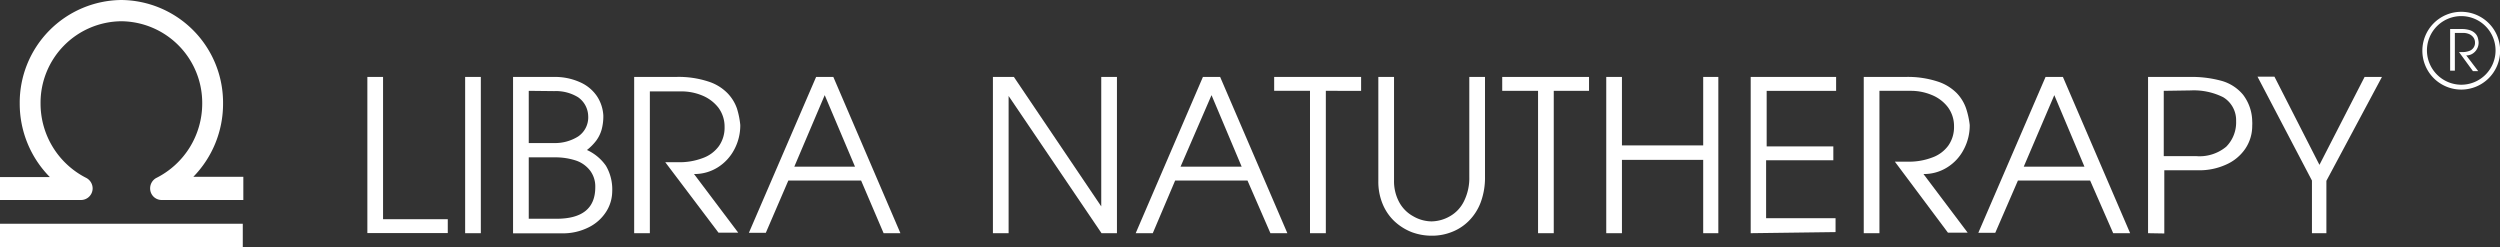
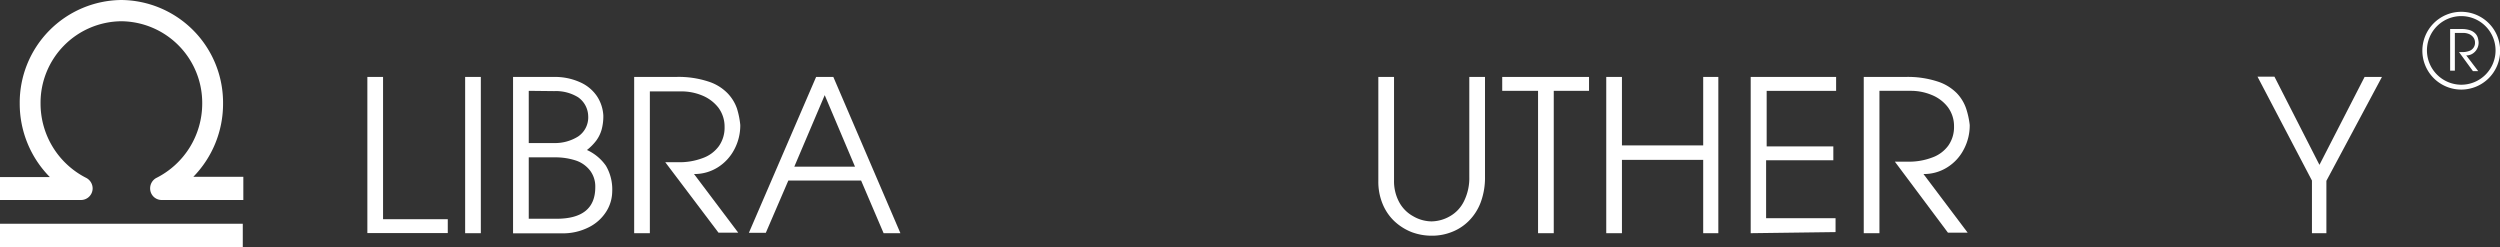
<svg xmlns="http://www.w3.org/2000/svg" width="180" height="17.8" viewBox="0 0 180 17.8">
  <rect x="0" y="0" width="180" height="17.8" fill="#333333" stroke="none" />
  <defs>
    <style>.cls-1{fill:#fff;}</style>
  </defs>
  <g id="レイヤー_2" data-name="レイヤー 2">
    <g id="レイヤー_1-2" data-name="レイヤー 1">
      <polyline class="cls-1" points="17.48 17.8 17.48 16.11 0 16.11 0 17.8 17.48 17.8" />
      <path class="cls-1" d="M8.74,1.53A5.87,5.87,0,0,0,2.92,7.46h0a6,6,0,0,0,3.31,5.36h0a.86.86,0,0,1,.44.74h0a.84.84,0,0,1-.83.84H0V12.75H3.59l0,0A7.51,7.51,0,0,1,1.42,7.46h0A7.39,7.39,0,0,1,8.74,0h0a7.39,7.39,0,0,1,7.32,7.46h0a7.51,7.51,0,0,1-2.14,5.27h0l0,0h3.6V14.4H11.64a.83.83,0,0,1-.83-.84h0a.85.85,0,0,1,.43-.74h0a6,6,0,0,0,3.32-5.36h0A5.88,5.88,0,0,0,8.74,1.53h0" />
      <path class="cls-1" d="M27.58,15.78l4.66,0v1H26.45V5.54h1.13Z" />
      <path class="cls-1" d="M34.62,16.79H33.49V5.54h1.13Z" />
      <path class="cls-1" d="M39.86,5.54a4.38,4.38,0,0,1,1.88.37,2.86,2.86,0,0,1,1.23,1,2.79,2.79,0,0,1,.47,1.41,3.68,3.68,0,0,1-.12,1,2.51,2.51,0,0,1-.38.79,3.68,3.68,0,0,1-.68.69,3.35,3.35,0,0,1,1.37,1.14,3.36,3.36,0,0,1,.45,1.84,2.77,2.77,0,0,1-.44,1.47,3.14,3.14,0,0,1-1.26,1.12,4.11,4.11,0,0,1-1.92.43H36.94V5.54Zm-1.79,1v3.76h1.82a3.13,3.13,0,0,0,1.73-.47,1.66,1.66,0,0,0,.73-1.48A1.7,1.7,0,0,0,41.62,7a3.05,3.05,0,0,0-1.71-.44Zm0,4.79v4.42h2c1.86,0,2.79-.76,2.79-2.27a1.9,1.9,0,0,0-.36-1.18,2.16,2.16,0,0,0-1-.73,4.71,4.71,0,0,0-1.57-.24Z" />
      <path class="cls-1" d="M45.66,16.79V5.54h3A6.85,6.85,0,0,1,51,5.87a3.34,3.34,0,0,1,1.39.85,3,3,0,0,1,.67,1.09A5.83,5.83,0,0,1,53.3,9a3.67,3.67,0,0,1-.43,1.76,3.36,3.36,0,0,1-1.19,1.29,3.15,3.15,0,0,1-1.71.48l3.18,4.22H51.73L47.9,11.68h.94a4.7,4.7,0,0,0,1.76-.3,2.45,2.45,0,0,0,1.16-.86,2.3,2.3,0,0,0,.41-1.36,2.29,2.29,0,0,0-.44-1.4,2.83,2.83,0,0,0-1.16-.88,3.91,3.91,0,0,0-1.51-.3H46.79V16.79Z" />
      <path class="cls-1" d="M58.76,5.54H60l4.83,11.25H63.62L62,13H56.76l-1.62,3.76H53.92Zm.62,1.31L57.19,12h4.37Z" />
-       <path class="cls-1" d="M72.62,16.79H71.49V5.54H73l6.29,9.32V5.54h1.13V16.79H79.31L72.62,6.91Z" />
-       <path class="cls-1" d="M86.61,5.54h1.24l4.84,11.25H91.47L89.82,13H84.61L83,16.79H81.77Zm.62,1.31L85,12H89.4Z" />
-       <path class="cls-1" d="M94.32,16.79V6.54H91.74v-1H98v1H95.46V16.79Z" />
      <path class="cls-1" d="M99.24,13.05V5.54h1.13V13a3.17,3.17,0,0,0,.38,1.57,2.52,2.52,0,0,0,1,1,2.68,2.68,0,0,0,1.32.37,2.74,2.74,0,0,0,1.34-.38,2.49,2.49,0,0,0,1-1.08,3.74,3.74,0,0,0,.38-1.75V5.54h1.13v7.18a5.09,5.09,0,0,1-.31,1.85,3.75,3.75,0,0,1-.87,1.35,3.5,3.5,0,0,1-1.23.79,3.82,3.82,0,0,1-1.43.26,4.09,4.09,0,0,1-1.42-.25,3.91,3.91,0,0,1-1.24-.77,3.58,3.58,0,0,1-.86-1.24A4.16,4.16,0,0,1,99.24,13.05Z" />
      <path class="cls-1" d="M110.74,16.79V6.54h-2.58v-1h6.25v1h-2.54V16.79Z" />
      <path class="cls-1" d="M115.65,16.79V5.54h1.13v4.93h5.85V5.54h1.09V16.79h-1.09V11.51h-5.85v5.28h-1.13Z" />
      <path class="cls-1" d="M126.05,16.79V5.54h6.15v1h-5v4H132v1h-4.84v4.17h5v1Z" />
      <path class="cls-1" d="M134.19,16.79V5.54h3a6.91,6.91,0,0,1,2.32.33,3.4,3.4,0,0,1,1.39.85,3,3,0,0,1,.66,1.09A5.83,5.83,0,0,1,141.82,9a3.67,3.67,0,0,1-.43,1.76,3.29,3.29,0,0,1-1.19,1.29,3.13,3.13,0,0,1-1.71.48l3.18,4.22h-1.42l-3.82-5.11h.94a4.68,4.68,0,0,0,1.75-.3,2.45,2.45,0,0,0,1.16-.86,2.3,2.3,0,0,0,.41-1.36,2.29,2.29,0,0,0-.44-1.4,2.76,2.76,0,0,0-1.16-.88,3.88,3.88,0,0,0-1.51-.3h-2.26V16.79Z" />
-       <path class="cls-1" d="M147.28,5.54h1.25l4.84,11.25h-1.22L150.49,13h-5.2l-1.63,3.76h-1.22Zm.63,1.31L145.71,12h4.37Z" />
-       <path class="cls-1" d="M154.66,16.79V5.54h3a8.1,8.1,0,0,1,2.29.28,3.1,3.1,0,0,1,1.55,1,3.24,3.24,0,0,1,.66,1.92,2.11,2.11,0,0,1,0,.3,2.93,2.93,0,0,1-.5,1.67,3.25,3.25,0,0,1-1.38,1.14,4.63,4.63,0,0,1-2,.41h-2.45v4.55Zm1.13-10.25v4.7h2.32a3,3,0,0,0,2.18-.68A2.48,2.48,0,0,0,161,8.72,1.93,1.93,0,0,0,160.07,7a4.73,4.73,0,0,0-2.32-.49Z" />
      <path class="cls-1" d="M166.46,16.79V13l-3.92-7.48h1.22L167,11.87l3.25-6.33h1.25l-4,7.48v3.77Z" />
      <path class="cls-1" d="M174.41,3.64a2.8,2.8,0,1,0,2.8-2.79A2.8,2.8,0,0,0,174.41,3.64Zm.33,0a2.47,2.47,0,1,1,2.47,2.46A2.48,2.48,0,0,1,174.74,3.64Z" />
      <path class="cls-1" d="M176.41,5.09v-3h.81a1.87,1.87,0,0,1,.63.09.94.94,0,0,1,.37.23.73.73,0,0,1,.18.3,1.61,1.61,0,0,1,.06.33.93.93,0,0,1-.11.47.9.9,0,0,1-.32.35.82.82,0,0,1-.46.13l.86,1.13h-.38l-1-1.37h.25a1.38,1.38,0,0,0,.48-.08.62.62,0,0,0,.31-.23.6.6,0,0,0,.11-.37.62.62,0,0,0-.12-.38.76.76,0,0,0-.31-.24,1.11,1.11,0,0,0-.41-.08h-.61V5.09Z" />
    </g>
  </g>
</svg>